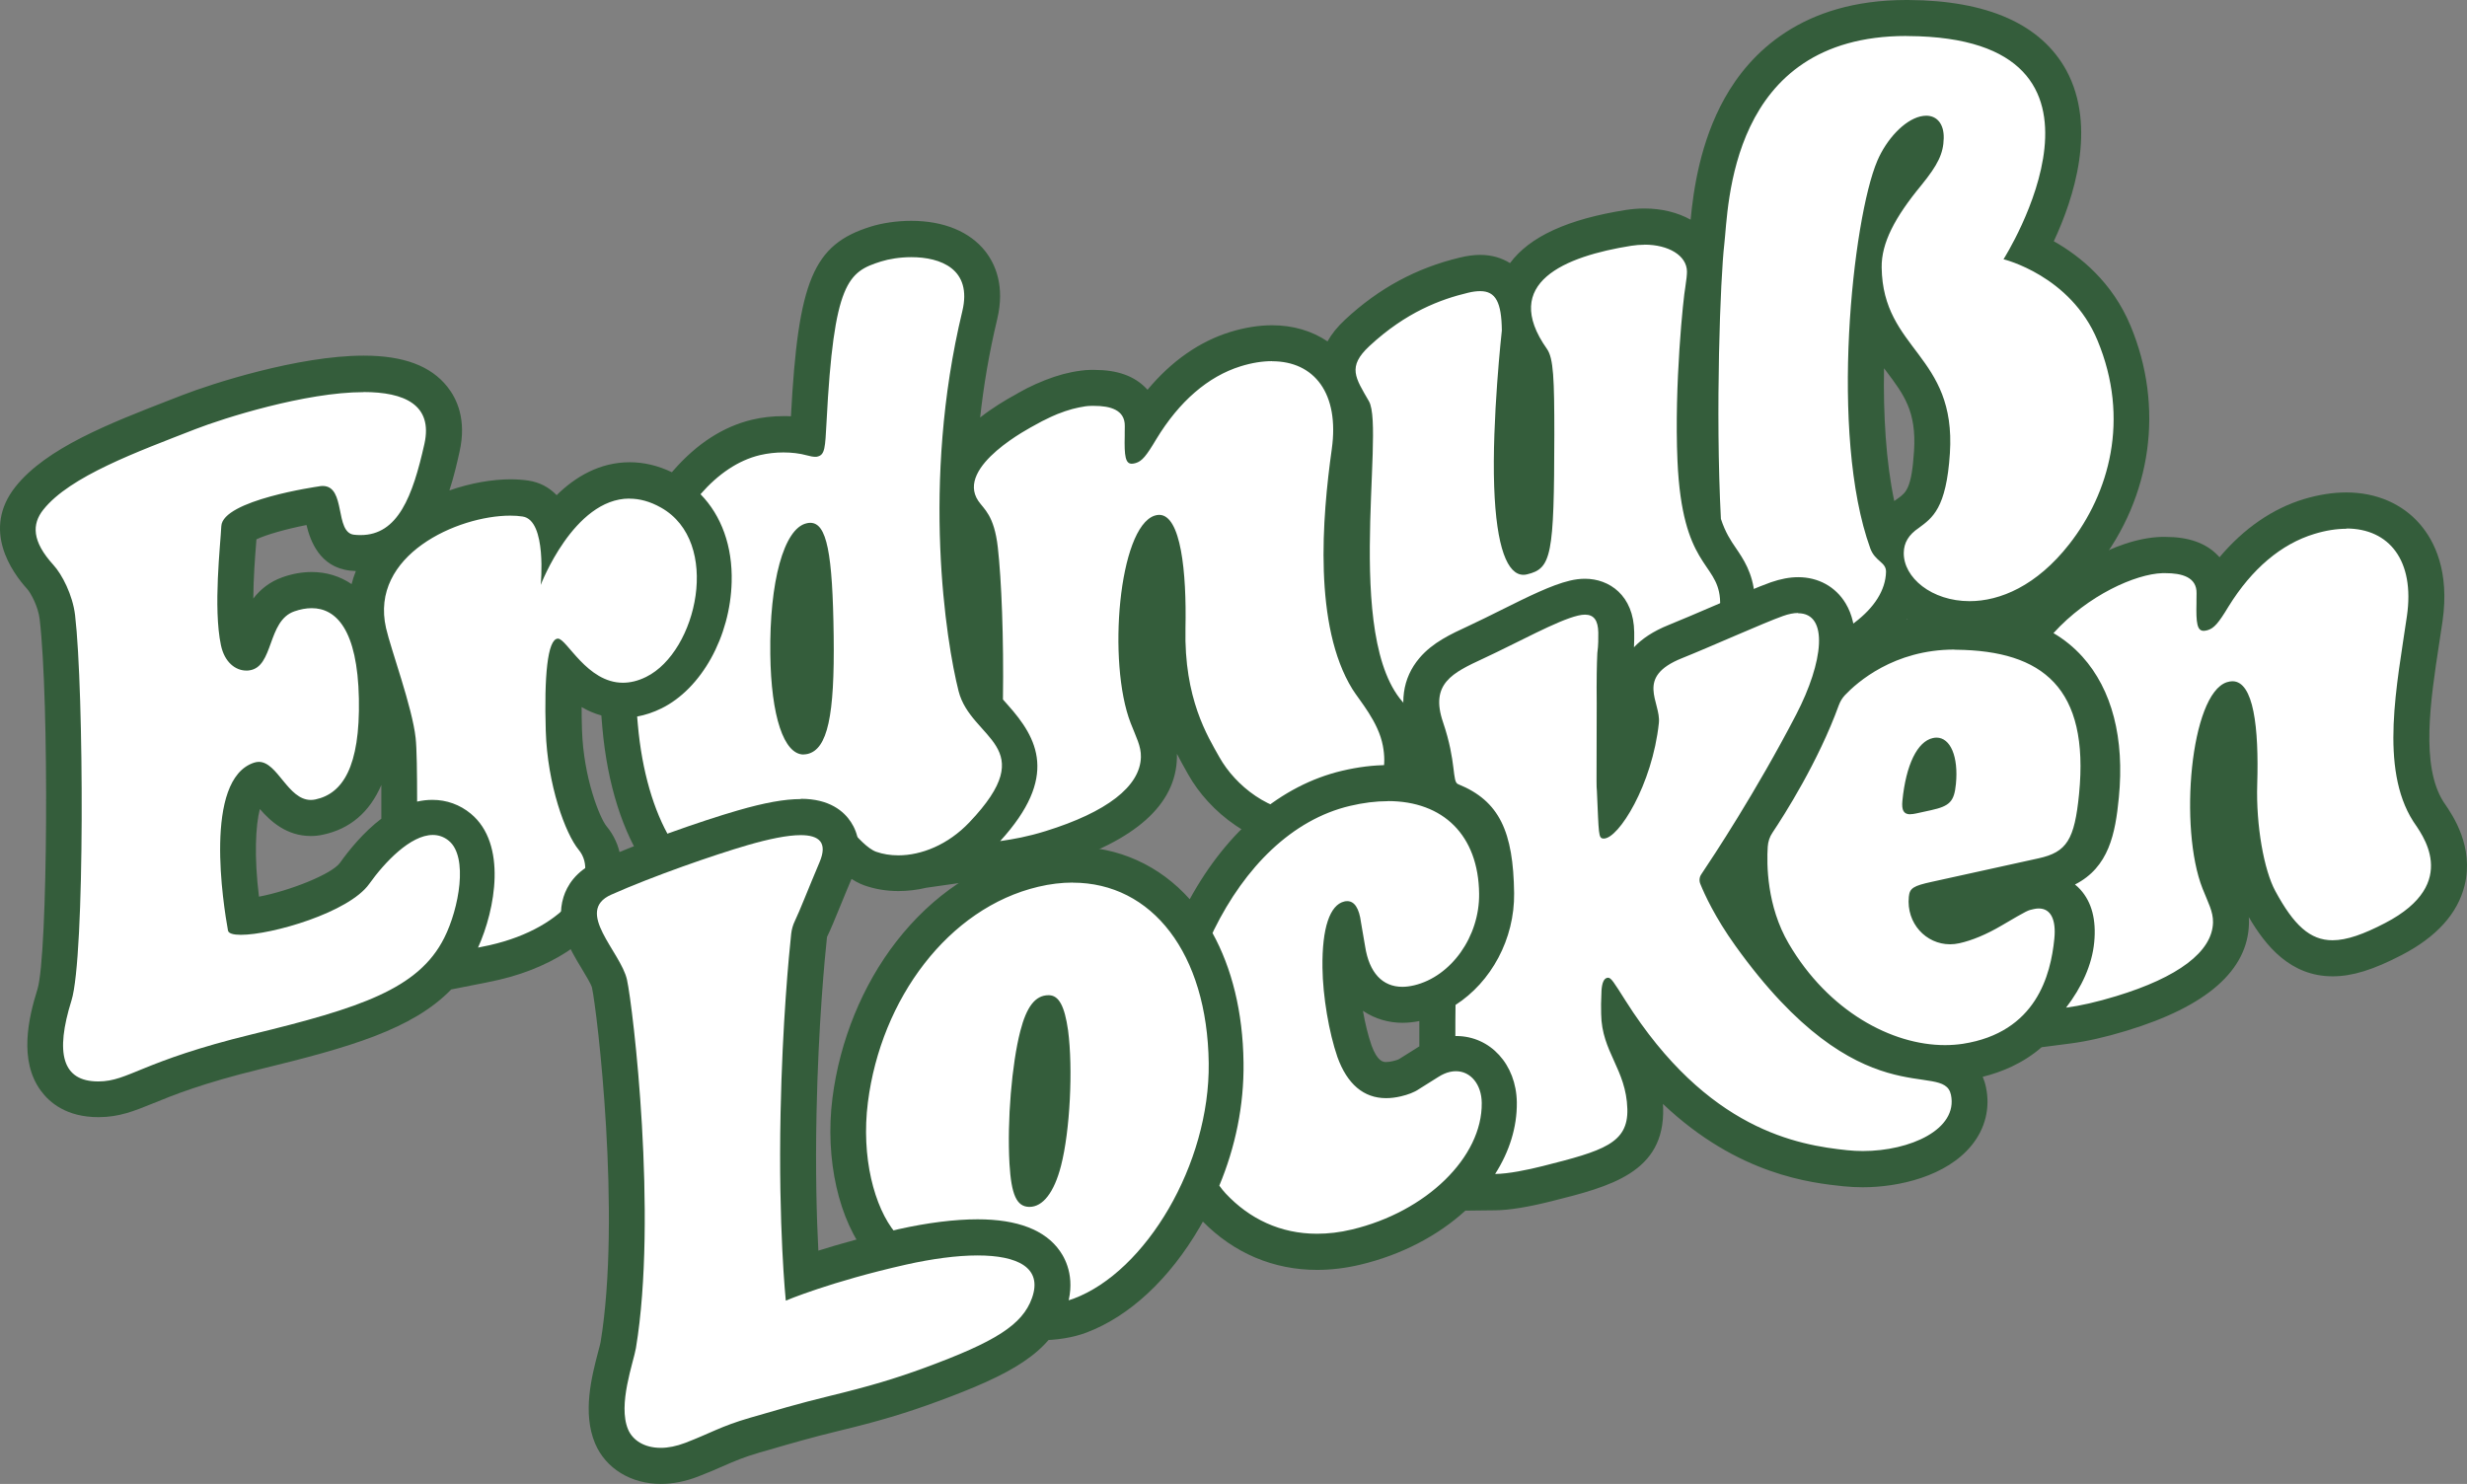
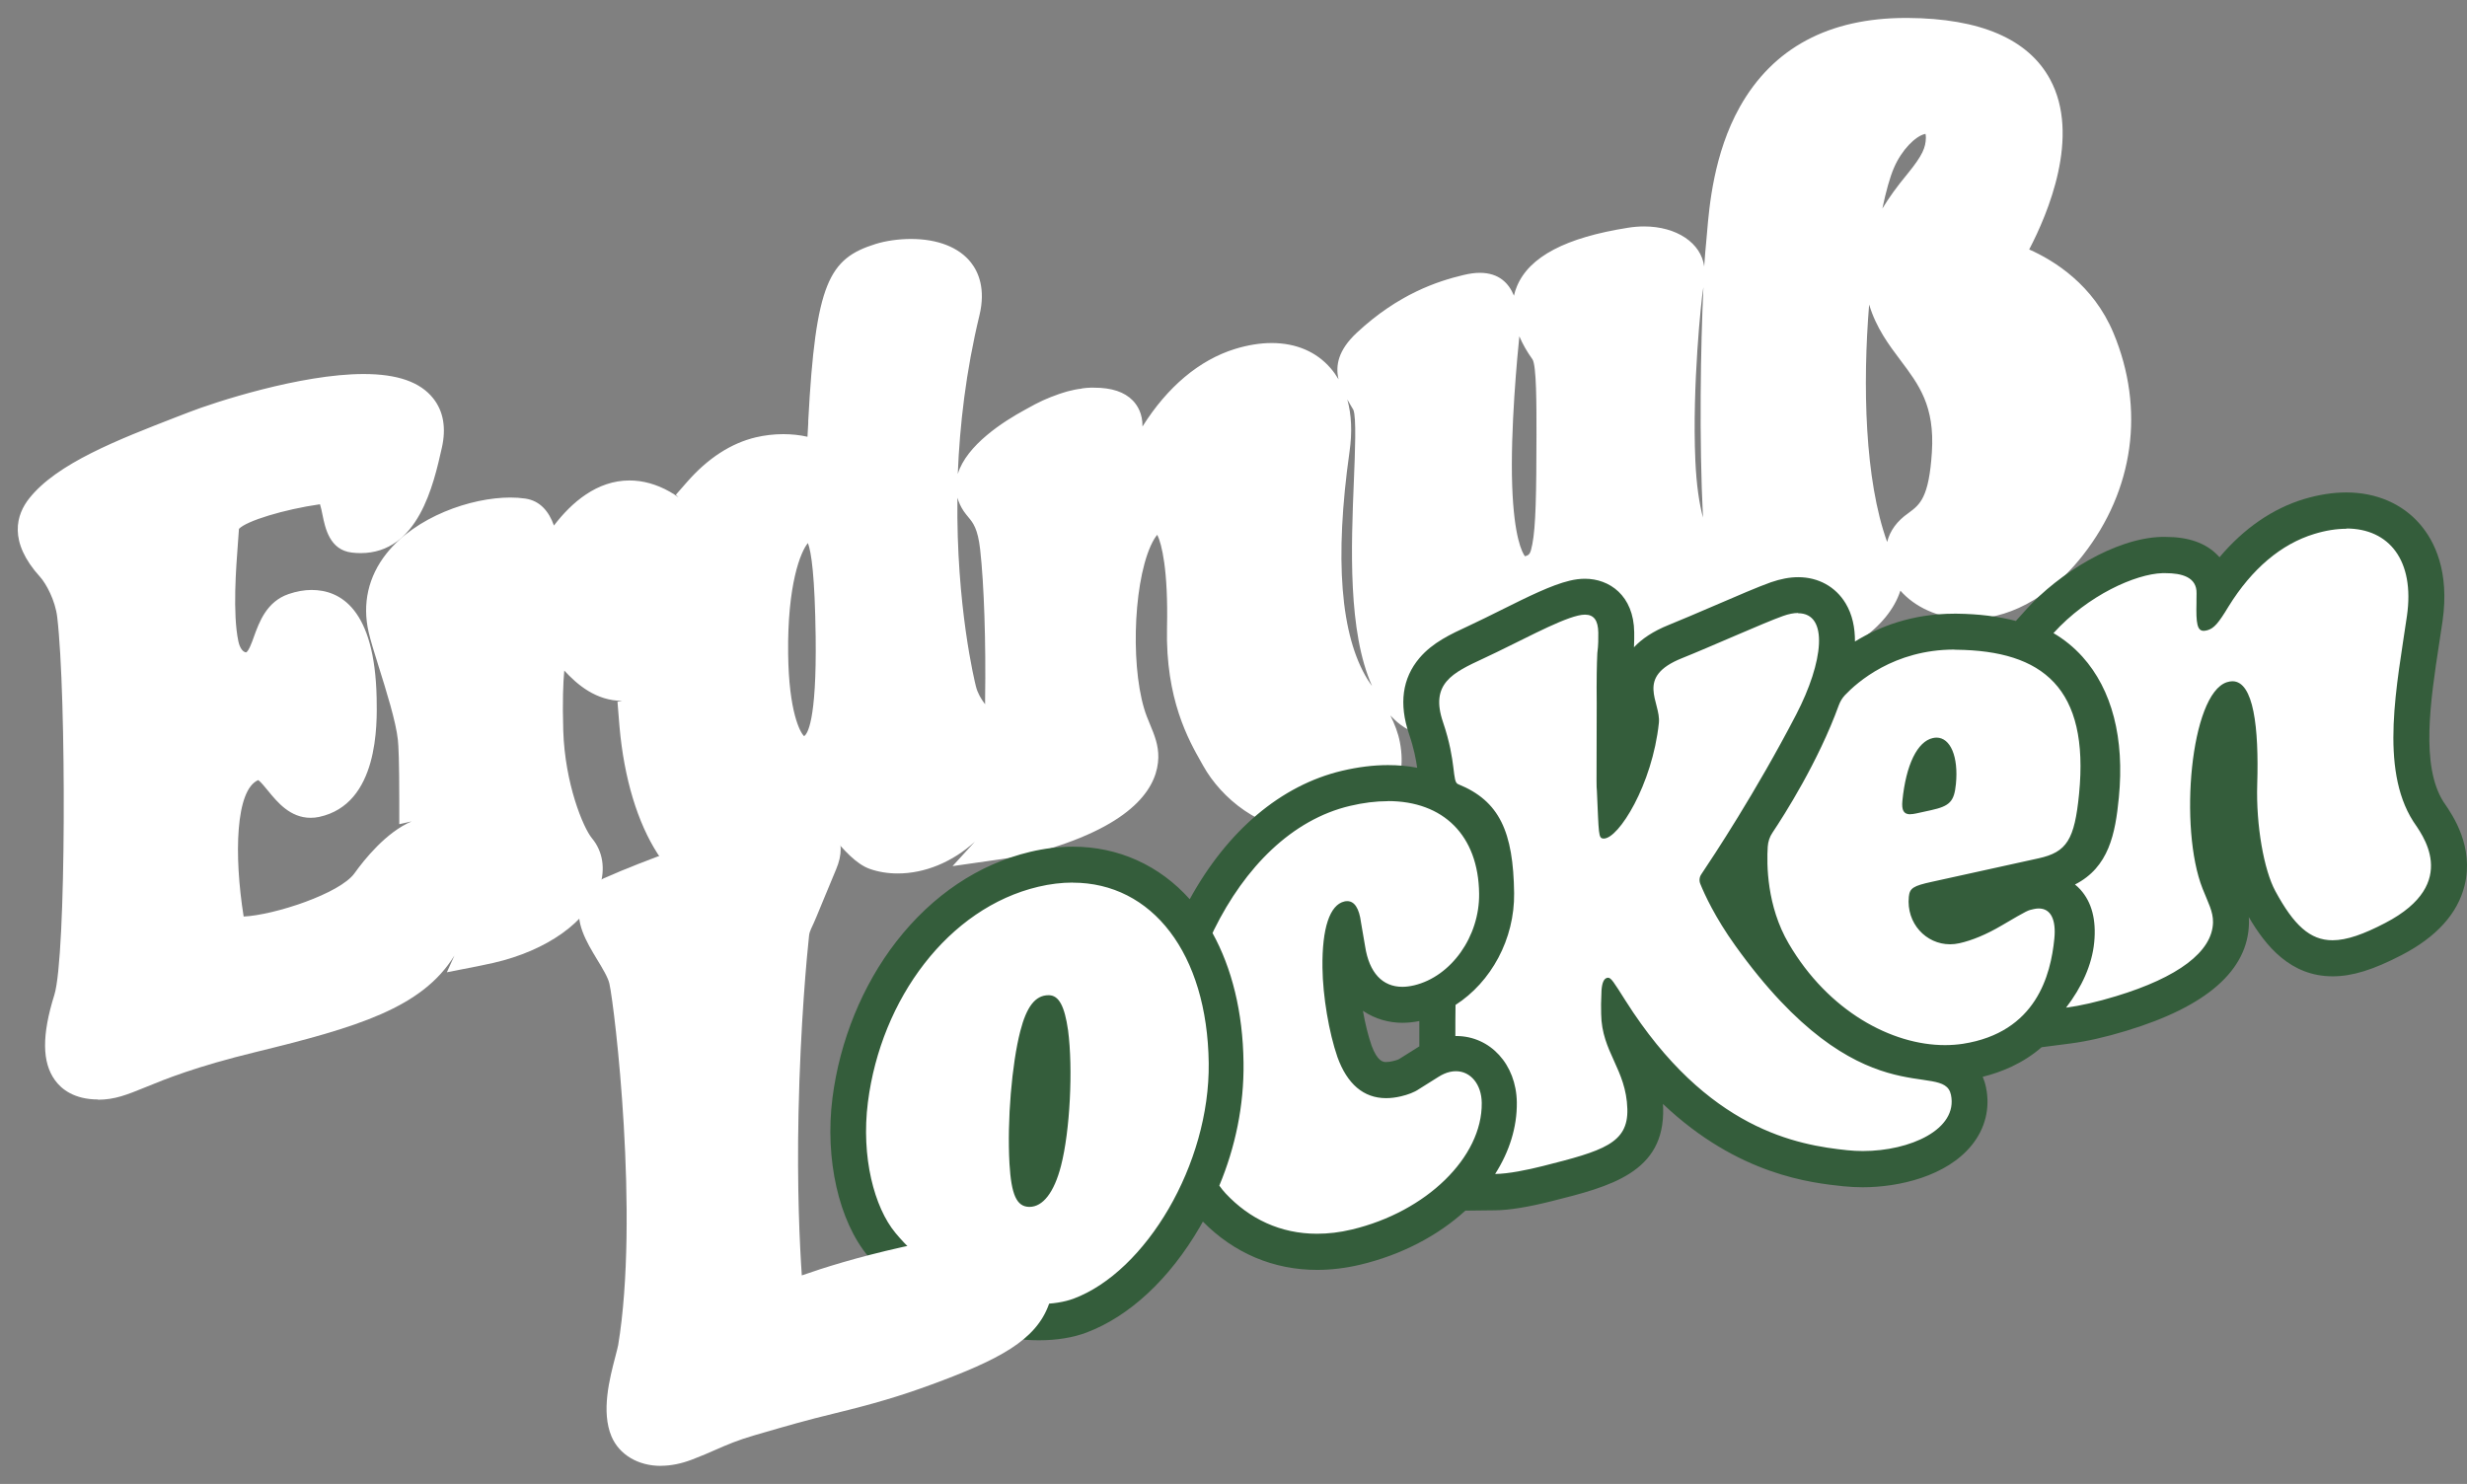
<svg xmlns="http://www.w3.org/2000/svg" width="128" height="77" viewBox="0 0 128 77" fill="none">
  <rect x="0" y="0" width="128" height="77" fill="#808080" stroke="none" />
  <path d="M5.096 57.052C3.845 57.052 3.186 56.511 2.856 56.057C2.179 55.126 2.165 53.718 2.82 51.624C3.439 49.653 3.448 36.054 2.969 32.021C2.865 31.144 2.387 30.277 2.084 29.941C0.404 28.092 0.851 26.698 1.52 25.857C2.96 24.041 6.117 22.819 9.169 21.633L9.806 21.388C11.12 20.875 15.614 19.408 18.865 19.408C20.622 19.408 21.8 19.821 22.473 20.666C23.006 21.334 23.159 22.201 22.925 23.237C22.496 25.144 21.705 28.701 18.707 28.701C18.562 28.701 18.413 28.692 18.26 28.674C17.104 28.542 16.873 27.402 16.733 26.716C16.702 26.557 16.652 26.321 16.602 26.166C14.733 26.434 12.787 27.029 12.398 27.443C12.389 27.62 12.371 27.856 12.348 28.137C12.249 29.432 12.064 31.839 12.367 33.275C12.452 33.674 12.633 33.851 12.777 33.851C12.909 33.774 13.076 33.324 13.17 33.052C13.45 32.275 13.834 31.217 14.972 30.826C15.383 30.686 15.785 30.613 16.164 30.613C17.655 30.613 19.447 31.585 19.542 36.227C19.569 37.585 19.651 41.727 16.557 42.39C16.413 42.422 16.264 42.436 16.119 42.436C15.053 42.436 14.39 41.623 13.906 41.032C13.762 40.855 13.536 40.578 13.401 40.478C12.222 40.973 12.132 44.366 12.642 47.559C14.223 47.486 17.641 46.369 18.395 45.311C18.892 44.616 20.03 43.185 21.358 42.622L20.716 42.767V41.595C20.716 39.474 20.676 38.684 20.644 38.393C20.545 37.449 20.044 35.85 19.642 34.569C19.416 33.847 19.222 33.22 19.127 32.802C18.788 31.326 19.109 29.913 20.052 28.723C21.561 26.816 24.428 25.817 26.479 25.817C26.754 25.817 27.016 25.835 27.255 25.871C28.037 25.985 28.488 26.557 28.741 27.27C29.658 26.071 30.972 24.931 32.661 24.931C33.356 24.931 34.061 25.126 34.747 25.512C34.91 25.603 35.059 25.703 35.203 25.808L35.068 25.671L35.641 25.017C36.721 23.782 37.922 23 39.218 22.692C39.665 22.587 40.153 22.528 40.636 22.528C41.078 22.528 41.507 22.574 41.896 22.664C41.909 22.46 41.923 22.201 41.936 21.951V21.838C42.316 14.648 43.02 13.417 45.422 12.663C45.955 12.495 46.628 12.4 47.269 12.4C48.656 12.4 49.762 12.836 50.381 13.626C50.765 14.116 51.149 14.989 50.819 16.36C50.114 19.276 49.794 22.074 49.694 24.595C50.151 23.091 52.07 21.865 53.194 21.256L53.244 21.229C53.397 21.143 53.524 21.075 53.65 21.007L53.709 20.975C53.853 20.902 53.971 20.843 54.088 20.789L54.201 20.739C54.31 20.689 54.418 20.643 54.526 20.602L54.662 20.552C54.784 20.507 54.87 20.475 54.955 20.443C55.001 20.43 55.168 20.375 55.168 20.375C55.24 20.353 55.308 20.33 55.375 20.312C55.425 20.298 55.479 20.284 55.529 20.275L55.624 20.253C55.678 20.239 55.732 20.225 55.786 20.216C55.859 20.203 55.926 20.189 55.994 20.18H56.03C56.102 20.162 56.148 20.153 56.188 20.148C56.324 20.13 56.455 20.121 56.577 20.116C56.635 20.116 56.699 20.116 56.757 20.116C57.678 20.116 58.338 20.334 58.776 20.784C59.011 21.029 59.291 21.461 59.277 22.133C60.573 20.071 62.226 18.681 64.073 18.109C64.737 17.904 65.378 17.8 65.979 17.8C67.243 17.8 68.3 18.25 69.04 19.108C69.194 19.285 69.329 19.48 69.451 19.685C69.28 18.963 69.433 18.163 70.404 17.259C72.567 15.247 74.595 14.589 75.931 14.271C76.252 14.194 76.528 14.157 76.78 14.157C77.778 14.157 78.289 14.702 78.551 15.343C78.587 15.175 78.641 15.011 78.709 14.848C79.35 13.322 81.233 12.327 84.471 11.818C84.751 11.773 85.031 11.75 85.302 11.75C86.991 11.75 88.26 12.608 88.422 13.826C88.458 13.29 88.495 12.858 88.526 12.559C88.54 12.427 88.558 12.254 88.571 12.05C88.684 10.724 88.915 7.967 90.269 5.55C91.99 2.484 94.889 0.931 98.89 0.931H98.98C102.751 0.954 105.235 2.026 106.368 4.115C107.962 7.058 106.255 11.087 105.284 12.945C106.567 13.512 108.613 14.771 109.66 17.287C111.299 21.225 110.721 25.421 108.075 28.805C105.817 31.694 103.406 32.125 102.168 32.125C100.814 32.125 99.563 31.639 98.732 30.79C98.687 30.745 98.646 30.699 98.601 30.649C97.978 32.589 95.629 34.224 92.179 35.046C92.17 35.046 91.321 35.246 91.114 35.246H90.278L90.251 35.005C90.039 34.864 89.822 34.651 89.628 34.333L89.366 33.906C89.231 34.106 89.077 34.301 88.905 34.487C87.501 36.027 85.239 36.726 83.735 36.726C83.071 36.726 82.516 36.604 82.087 36.363C81.305 35.922 80.759 35.255 80.375 34.737C79.174 36.431 77.503 37.717 76.008 38.075C75.552 38.184 75.114 38.239 74.712 38.239C73.904 38.239 73.213 38.025 72.657 37.598C72.472 37.458 72.301 37.299 72.138 37.126C72.355 37.553 72.54 38.021 72.635 38.52C72.852 39.683 72.671 40.664 72.097 41.432C71.393 42.377 70.16 42.922 68.336 43.099C68.173 43.112 68.011 43.121 67.848 43.121C65.41 43.121 63.368 41.423 62.429 39.738L62.321 39.547C61.675 38.407 60.469 36.281 60.55 32.58C60.618 29.559 60.27 28.201 60.045 27.751C59.959 27.847 59.837 28.024 59.693 28.346C58.758 30.468 58.663 35.005 59.503 37.181C59.562 37.33 59.62 37.471 59.674 37.603C59.9 38.148 60.112 38.666 60.099 39.311C60.067 40.682 59.074 42.608 54.495 44.025C53.483 44.339 52.697 44.475 51.998 44.575L49.423 44.943L50.58 43.676C49.423 44.729 47.992 45.324 46.578 45.324C46.059 45.324 45.567 45.243 45.12 45.084C44.434 44.838 43.792 44.134 43.092 43.289C43.07 43.326 43.047 43.362 43.02 43.398C41.765 45.274 40.419 46.355 38.897 46.714C38.608 46.782 38.315 46.819 38.026 46.819C34.982 46.819 32.62 43.149 32.141 37.689L32.038 36.413L32.281 36.367C30.918 36.363 29.942 35.518 29.278 34.796C29.22 35.409 29.179 36.381 29.224 37.903C29.31 40.66 30.254 42.94 30.714 43.498C31.279 44.175 31.423 45.093 31.112 46.015C30.507 47.813 28.393 49.326 25.593 49.966C25.368 50.016 25.16 50.062 24.957 50.102L23.186 50.452L23.579 49.58C21.909 52.305 18.513 53.309 13.27 54.59C10.158 55.348 8.573 55.993 7.526 56.425C6.586 56.806 5.968 57.061 5.083 57.065H5.064L5.096 57.052ZM41.923 28.174C41.539 28.614 40.848 30.345 40.893 33.928C40.929 36.931 41.512 38.007 41.719 38.198C41.873 38.112 42.379 37.476 42.32 33.016C42.279 29.913 42.099 28.651 41.918 28.174H41.923ZM49.676 25.826C49.604 31.43 50.575 35.382 50.638 35.627C50.724 35.963 50.896 36.263 51.112 36.545V36.281C51.158 33.352 51.058 30.299 50.855 28.51C50.733 27.429 50.485 27.125 50.241 26.834C50.155 26.73 50.074 26.63 50.002 26.525C49.852 26.302 49.744 26.066 49.676 25.826ZM69.903 20.721C70.124 21.511 70.165 22.424 70.02 23.437C69.234 29.005 69.551 32.984 70.96 35.264C71.018 35.359 71.1 35.473 71.19 35.6C69.925 32.766 70.106 28.36 70.246 24.935C70.305 23.477 70.382 21.661 70.219 21.265L70.124 21.107C70.052 20.979 69.975 20.852 69.903 20.725V20.721ZM78.831 17.45C78.736 18.386 78.356 22.287 78.46 25.212C78.555 27.892 78.98 28.674 79.12 28.864C79.359 28.801 79.404 28.746 79.504 28.242C79.684 27.338 79.716 25.617 79.72 22.551C79.72 21.029 79.725 18.949 79.508 18.64C79.219 18.236 78.993 17.836 78.831 17.45ZM96.98 15.802C96.641 19.957 96.745 24.89 97.915 28.124C98.059 27.538 98.429 27.034 99.016 26.625L99.052 26.598C99.608 26.184 100.087 25.83 100.236 23.455C100.389 21.061 99.563 19.966 98.61 18.699C98.005 17.895 97.346 17.019 96.98 15.802ZM88.359 15.052C88.278 15.475 87.794 20.026 87.962 23.877C88.02 25.194 88.169 26.144 88.359 26.857C88.156 22.828 88.237 17.927 88.382 14.902C88.373 14.952 88.368 15.002 88.359 15.047V15.052ZM99.856 6.958C99.396 7.067 98.673 7.758 98.262 8.721C98.059 9.193 97.856 9.92 97.666 10.823C98.005 10.26 98.438 9.661 98.971 9.02C99.77 8.039 99.91 7.649 99.924 7.154C99.924 7.058 99.915 6.995 99.906 6.949C99.892 6.949 99.879 6.954 99.861 6.958H99.856Z" fill="white" />
-   <path d="M98.912 1.871C98.94 1.871 98.967 1.871 98.998 1.871C111.268 1.944 103.952 13.453 103.952 13.453C103.952 13.453 107.425 14.289 108.825 17.655C110.536 21.761 109.425 25.603 107.366 28.233C105.668 30.404 103.767 31.194 102.191 31.194C100.227 31.194 98.754 29.973 98.777 28.678C98.786 28.165 99.025 27.751 99.558 27.393C100.254 26.875 100.985 26.398 101.17 23.518C101.5 18.39 97.689 18.181 97.63 13.88C97.612 12.613 98.312 11.278 99.685 9.615C100.556 8.543 100.832 7.967 100.85 7.172C100.868 6.459 100.52 6.004 99.942 6.004C99.847 6.004 99.748 6.018 99.64 6.041C98.791 6.245 97.883 7.226 97.404 8.344C96.122 11.35 94.903 22.551 97.038 28.451C97.287 29.141 97.865 29.159 97.856 29.673C97.811 31.571 95.521 33.297 91.99 34.137C91.755 34.192 91.159 34.315 91.141 34.315C91.141 34.315 91.154 34.315 91.191 34.301C91.15 34.31 91.114 34.315 91.073 34.315C90.838 34.315 90.63 34.151 90.445 33.847C90.919 32.938 91.127 31.939 91.037 30.885C90.938 29.718 90.45 29 90.057 28.424C89.795 28.042 89.52 27.629 89.289 26.925C88.996 21.352 89.262 14.38 89.465 12.668C89.687 10.801 89.678 1.867 98.908 1.867M85.324 12.695C86.562 12.695 87.519 13.254 87.528 14.089C87.528 14.248 87.501 14.53 87.442 14.902C87.347 15.379 86.86 19.985 87.036 23.923C87.28 29.432 89.077 29.141 89.24 31.049C89.506 34.169 85.943 35.804 83.762 35.804C83.279 35.804 82.863 35.723 82.57 35.559C81.31 34.846 80.759 33.329 80.343 33.329C80.334 33.329 80.325 33.329 80.316 33.329C80.217 33.343 80.091 33.502 79.928 33.779C78.84 35.505 77.187 36.849 75.819 37.176C75.448 37.267 75.082 37.317 74.739 37.317C74.175 37.317 73.665 37.185 73.249 36.867C69.532 34.019 71.903 22.337 71.027 20.82C70.323 19.599 69.894 19.035 71.05 17.959C72.951 16.192 74.757 15.529 76.162 15.193C76.401 15.134 76.613 15.107 76.799 15.107C77.611 15.107 77.905 15.697 77.923 17.146C77.923 17.146 77.404 21.811 77.525 25.253C77.638 28.451 78.225 29.827 79.043 29.827C79.106 29.827 79.165 29.818 79.228 29.804C80.497 29.5 80.637 28.869 80.646 22.56C80.646 19.653 80.605 18.59 80.262 18.104C77.833 14.666 81.206 13.299 84.633 12.754C84.868 12.717 85.099 12.699 85.32 12.699M47.283 13.344C48.796 13.344 50.458 13.953 49.929 16.151C47.78 25.076 49.089 33.311 49.735 35.859C50.381 38.407 54.106 38.67 50.291 42.676C49.184 43.839 47.802 44.384 46.61 44.384C46.199 44.384 45.811 44.321 45.459 44.198C44.587 43.885 43.3 41.863 43.083 41.863C43.083 41.863 43.079 41.863 43.074 41.863C42.912 41.904 42.817 42.041 42.27 42.876C41.178 44.507 40.017 45.488 38.712 45.797C38.491 45.851 38.269 45.874 38.053 45.874C35.551 45.874 33.519 42.436 33.094 37.598C33.081 37.453 33.072 37.312 33.058 37.181C33.483 37.103 33.907 36.962 34.327 36.754C36.395 35.732 37.89 33.038 37.962 30.2C38.012 28.346 37.434 26.757 36.346 25.644C37.253 24.604 38.301 23.882 39.439 23.614C39.827 23.523 40.243 23.477 40.645 23.477C41.078 23.477 41.498 23.527 41.859 23.627C42.027 23.673 42.18 23.704 42.297 23.704C42.343 23.704 42.379 23.704 42.415 23.691C42.808 23.6 42.812 23.223 42.885 21.897C43.259 14.611 44.009 14.103 45.716 13.567C46.122 13.44 46.691 13.344 47.283 13.344ZM41.697 39.147C41.76 39.147 41.828 39.138 41.896 39.124C42.939 38.879 43.309 37.144 43.255 33.007C43.201 28.683 42.898 27.129 42.04 27.129C41.977 27.129 41.909 27.138 41.841 27.156C40.667 27.433 39.918 30.195 39.967 33.947C40.008 37.176 40.672 39.152 41.697 39.152M66.001 18.745C68.191 18.745 69.505 20.412 69.099 23.305C68.598 26.861 68.142 32.475 70.169 35.759C70.535 36.349 71.519 37.449 71.75 38.698C72.134 40.751 71.018 41.904 68.277 42.172C68.142 42.186 68.011 42.19 67.875 42.19C65.888 42.19 64.105 40.782 63.264 39.283C62.664 38.212 61.427 36.258 61.508 32.602C61.571 29.677 61.269 26.716 60.144 26.716C60.067 26.716 59.991 26.73 59.905 26.757C58.04 27.379 57.448 34.378 58.663 37.517C58.943 38.243 59.209 38.711 59.196 39.283C59.16 40.81 57.416 42.145 54.251 43.126C53.316 43.417 52.589 43.544 51.894 43.644C54.937 40.31 53.84 38.312 52.291 36.581C52.205 36.481 52.12 36.39 52.038 36.295C52.083 33.097 51.961 30.086 51.772 28.405C51.582 26.73 51.049 26.421 50.76 25.994C49.541 24.195 53.551 22.142 53.677 22.069C53.696 22.06 53.714 22.051 53.732 22.038C53.849 21.97 53.966 21.906 54.084 21.847C54.111 21.833 54.133 21.82 54.161 21.811C54.269 21.756 54.377 21.701 54.486 21.652C54.522 21.638 54.553 21.624 54.585 21.606C54.684 21.561 54.784 21.52 54.879 21.479C54.919 21.461 54.964 21.447 55.005 21.434C55.091 21.402 55.177 21.365 55.263 21.338C55.312 21.32 55.362 21.306 55.411 21.293C55.484 21.27 55.56 21.247 55.633 21.225C55.691 21.206 55.75 21.197 55.804 21.184C55.863 21.17 55.926 21.152 55.98 21.143C56.048 21.129 56.116 21.12 56.184 21.107C56.224 21.102 56.27 21.093 56.31 21.084C56.414 21.07 56.518 21.061 56.613 21.061C56.667 21.061 56.717 21.061 56.771 21.061C57.584 21.061 58.378 21.256 58.36 22.119C58.36 22.233 58.36 22.31 58.356 22.424C58.356 22.424 58.356 22.46 58.356 22.501V22.614C58.329 23.677 58.397 24.063 58.722 24.063C58.78 24.063 58.848 24.05 58.929 24.027C59.255 23.927 59.471 23.668 59.995 22.787C61.183 20.829 62.678 19.535 64.366 19.008C64.949 18.826 65.5 18.74 66.001 18.74M18.865 20.343C20.969 20.343 22.473 20.997 22.021 23.032C21.412 25.758 20.649 27.765 18.711 27.765C18.603 27.765 18.485 27.761 18.368 27.747C17.348 27.633 17.966 25.217 16.742 25.217C16.67 25.217 16.593 25.226 16.512 25.244C16.512 25.244 11.54 25.948 11.482 27.306C11.441 28.237 11.053 31.539 11.463 33.479C11.649 34.36 12.213 34.796 12.782 34.796C12.832 34.796 12.877 34.796 12.927 34.787C14.223 34.619 13.848 32.212 15.279 31.721C15.577 31.617 15.88 31.558 16.173 31.558C17.433 31.558 18.549 32.661 18.621 36.254C18.689 39.81 17.767 41.182 16.372 41.482C16.286 41.5 16.205 41.509 16.128 41.509C14.936 41.509 14.403 39.533 13.428 39.533C13.351 39.533 13.27 39.547 13.184 39.574C10.538 40.437 11.59 46.964 11.829 48.286C11.856 48.436 12.105 48.508 12.498 48.508C14.101 48.508 18.102 47.35 19.158 45.865C19.958 44.743 21.299 43.326 22.455 43.326C22.748 43.326 23.033 43.417 23.29 43.63C24.302 44.466 23.819 47.137 23.051 48.663C21.719 51.32 18.68 52.305 13.085 53.668C7.309 55.076 6.686 56.107 5.114 56.116C5.11 56.116 5.105 56.116 5.096 56.116C3.227 56.116 2.852 54.654 3.71 51.91C4.41 49.675 4.355 35.809 3.895 31.916C3.768 30.867 3.222 29.809 2.77 29.314C1.651 28.083 1.651 27.197 2.247 26.448C3.628 24.708 7.133 23.441 10.145 22.265C11.581 21.706 15.844 20.348 18.869 20.348M32.665 25.876C33.175 25.876 33.717 26.012 34.295 26.339C37.457 28.115 36.174 33.815 33.528 35.123C33.09 35.341 32.688 35.427 32.318 35.427C30.453 35.427 29.405 33.138 28.949 33.138C28.949 33.138 28.949 33.138 28.944 33.138C28.402 33.161 28.231 35.123 28.317 37.925C28.402 40.728 29.337 43.262 30.023 44.093C31.139 45.433 29.513 48.113 25.413 49.044C25.196 49.094 24.997 49.135 24.803 49.171C25.702 47.182 26.32 43.789 24.428 42.222C23.864 41.754 23.173 41.505 22.437 41.505C22.166 41.505 21.904 41.536 21.642 41.595C21.642 40.096 21.624 38.807 21.565 38.293C21.394 36.704 20.278 33.688 20.03 32.593C19.163 28.801 23.747 26.757 26.474 26.757C26.704 26.757 26.917 26.77 27.115 26.802C28.389 26.988 28.055 30.354 28.055 30.354C28.055 30.354 29.762 25.871 32.656 25.871M98.912 0C93.48 0 90.784 2.771 89.484 5.096C88.21 7.372 87.862 9.879 87.718 11.4C87.058 11.032 86.237 10.819 85.324 10.819C85.004 10.819 84.674 10.846 84.349 10.896C81.341 11.373 79.364 12.277 78.347 13.653C77.905 13.376 77.381 13.226 76.803 13.226C76.473 13.226 76.126 13.272 75.737 13.367C73.484 13.908 71.542 14.957 69.794 16.583C69.379 16.969 69.081 17.346 68.878 17.714C68.069 17.169 67.085 16.878 66.006 16.878C65.31 16.878 64.579 16.996 63.825 17.228C62.226 17.723 60.772 18.745 59.539 20.225C59.516 20.198 59.489 20.171 59.462 20.144C58.843 19.503 57.963 19.194 56.78 19.194C56.712 19.194 56.64 19.194 56.572 19.194C56.419 19.194 56.261 19.212 56.093 19.231C56.039 19.235 55.98 19.249 55.917 19.258H55.899L55.877 19.262C55.791 19.276 55.71 19.29 55.619 19.308C55.56 19.322 55.493 19.335 55.425 19.353L55.384 19.362L55.339 19.372C55.276 19.385 55.217 19.399 55.15 19.417C55.073 19.44 54.992 19.462 54.91 19.49L54.87 19.503L54.834 19.512C54.779 19.526 54.73 19.544 54.675 19.562C54.576 19.594 54.477 19.635 54.373 19.671L54.355 19.68L54.323 19.689C54.282 19.703 54.242 19.721 54.201 19.735C54.088 19.78 53.966 19.83 53.849 19.885L53.822 19.894C53.79 19.907 53.759 19.921 53.727 19.935C53.601 19.994 53.47 20.057 53.339 20.121L53.316 20.13L53.248 20.166C53.108 20.239 52.968 20.316 52.828 20.393L52.783 20.421L52.77 20.43C52.156 20.761 51.478 21.175 50.855 21.665C51.031 20.039 51.316 18.331 51.736 16.578C52.156 14.839 51.636 13.699 51.126 13.044C50.327 12.023 48.963 11.459 47.283 11.459C46.542 11.459 45.788 11.568 45.161 11.764C42.198 12.695 41.412 14.543 41.038 21.602C40.907 21.593 40.78 21.593 40.649 21.593C40.089 21.593 39.538 21.656 39.019 21.779C37.533 22.133 36.165 23.014 34.955 24.395L34.86 24.504C34.142 24.159 33.41 23.986 32.674 23.986C31.121 23.986 29.856 24.736 28.881 25.694C28.484 25.281 27.991 25.022 27.404 24.935C27.12 24.895 26.813 24.872 26.497 24.872C25.553 24.872 24.433 25.058 23.317 25.449C23.561 24.699 23.724 23.982 23.846 23.427C24.216 21.774 23.706 20.689 23.209 20.066C22.347 18.981 20.929 18.454 18.874 18.454C15.46 18.454 10.935 19.93 9.476 20.498L8.844 20.743C5.674 21.974 2.4 23.246 0.802 25.258C-0.969 27.488 0.634 29.709 1.407 30.558C1.596 30.767 1.98 31.471 2.057 32.121C2.558 36.336 2.481 49.621 1.944 51.329C1.47 52.841 0.973 55.031 2.116 56.593C2.572 57.22 3.461 57.969 5.105 57.969H5.128C6.198 57.965 6.957 57.651 7.923 57.261C8.944 56.843 10.488 56.211 13.532 55.471C18.147 54.345 21.398 53.414 23.412 51.342L25.183 50.993C25.39 50.952 25.611 50.906 25.842 50.852C28.953 50.143 31.329 48.395 32.033 46.287C32.449 45.047 32.241 43.803 31.469 42.872C31.139 42.472 30.272 40.396 30.195 37.848C30.181 37.417 30.177 37.031 30.177 36.69C30.489 36.872 30.827 37.022 31.202 37.126L31.216 37.312C31.225 37.453 31.238 37.594 31.252 37.744C31.776 43.717 34.512 47.727 38.062 47.727C38.423 47.727 38.789 47.682 39.15 47.6C40.649 47.246 41.986 46.315 43.201 44.761C43.72 45.302 44.248 45.728 44.844 45.942C45.395 46.137 45.992 46.237 46.615 46.237C47.098 46.237 47.586 46.178 48.064 46.065L52.165 45.479C52.905 45.374 53.736 45.229 54.806 44.897C58.907 43.63 61.011 41.75 61.065 39.311C61.065 39.243 61.065 39.179 61.065 39.115C61.241 39.456 61.404 39.751 61.544 39.997L61.648 40.183C62.723 42.104 65.066 44.044 67.88 44.044C68.074 44.044 68.268 44.034 68.458 44.016C70.558 43.812 72.003 43.149 72.874 41.981C73.312 41.4 73.768 40.442 73.674 39.052C74.012 39.129 74.369 39.165 74.744 39.165C75.222 39.165 75.728 39.102 76.257 38.975C77.661 38.639 79.187 37.608 80.425 36.204C80.759 36.549 81.165 36.89 81.662 37.172C82.231 37.494 82.94 37.657 83.766 37.657C85.424 37.657 87.727 36.962 89.33 35.418C89.353 35.441 89.375 35.464 89.402 35.486L89.479 36.172H91.028C91.028 36.172 91.064 36.172 91.082 36.172C91.1 36.172 91.118 36.172 91.136 36.172H91.145C91.421 36.172 91.994 36.05 92.428 35.945C95.562 35.2 97.833 33.842 98.949 32.125C99.865 32.716 100.999 33.043 102.196 33.043C103.6 33.043 106.332 32.566 108.834 29.368C111.652 25.762 112.293 21.107 110.545 16.91C109.602 14.639 107.926 13.29 106.562 12.518C107.601 10.288 108.802 6.59 107.213 3.652C105.899 1.263 103.144 0.023 99.007 0H98.912ZM98.285 26.003C97.851 23.963 97.711 21.515 97.752 19.108C97.793 19.158 97.829 19.212 97.869 19.262C98.782 20.475 99.441 21.347 99.31 23.396C99.188 25.335 98.899 25.549 98.502 25.844L98.475 25.862C98.411 25.907 98.348 25.953 98.285 25.998V26.003ZM13.301 27.988C13.816 27.742 14.841 27.452 15.902 27.243C16.097 28.056 16.584 29.432 18.165 29.609C18.264 29.618 18.364 29.627 18.463 29.632C18.373 29.854 18.3 30.081 18.242 30.309C17.641 29.9 16.937 29.682 16.173 29.682C15.69 29.682 15.184 29.768 14.679 29.945C13.983 30.186 13.495 30.599 13.143 31.058C13.148 29.995 13.234 28.887 13.288 28.21C13.292 28.128 13.301 28.056 13.306 27.983L13.301 27.988ZM16.124 43.38C16.336 43.38 16.548 43.358 16.756 43.312C18.165 43.012 19.177 42.145 19.786 40.732C19.786 40.991 19.786 41.282 19.786 41.6V42.481C18.865 43.181 18.12 44.098 17.641 44.77C17.226 45.356 15.022 46.228 13.437 46.528C13.179 44.448 13.261 42.84 13.482 41.981C14.033 42.613 14.864 43.38 16.124 43.38Z" fill="#345D3B" />
  <path d="M53.908 68.602C52.779 68.602 48.864 68.311 45.757 64.587C44.388 62.947 43.743 60.004 44.113 57.088C44.858 51.193 48.787 46.264 53.659 45.106C54.337 44.947 55.01 44.866 55.66 44.866C58.306 44.866 60.483 46.178 61.892 48.422L62.099 47.972C62.122 47.927 62.145 47.877 62.167 47.831C64.01 44.102 66.733 41.641 69.84 40.905C70.594 40.728 71.325 40.637 72.016 40.637C73.109 40.637 74.085 40.869 74.902 41.305C74.613 40.987 74.554 40.519 74.504 40.092C74.446 39.597 74.351 38.843 73.994 37.794C73.032 34.982 75.001 34.069 76.582 33.338C77.142 33.079 77.738 32.784 78.311 32.498C79.662 31.83 80.827 31.249 81.657 31.049C81.865 30.999 82.055 30.976 82.236 30.976C83.008 30.976 83.843 31.462 83.857 32.834C83.857 33.147 83.866 33.506 83.802 33.997C83.78 34.492 83.757 35.318 83.771 36.495L83.762 40.546C83.762 40.687 83.762 40.769 83.762 40.814C83.771 40.873 83.775 40.937 83.78 41.005L83.807 41.6C84.344 40.66 84.954 39.17 85.135 37.439C85.148 37.308 85.085 37.067 85.026 36.835C84.796 35.959 84.371 34.319 86.923 33.306C87.551 33.056 88.449 32.67 89.316 32.298C90.49 31.794 91.597 31.317 92.188 31.108C92.586 30.967 92.956 30.895 93.29 30.895C94.013 30.895 94.604 31.217 94.957 31.803C95.593 32.861 95.264 34.46 94.79 35.773C94.866 35.654 94.952 35.545 95.047 35.446C95.801 34.646 97.933 32.788 101.405 32.788H101.509C104.205 32.82 106.111 33.497 107.33 34.869C108.604 36.295 109.082 38.398 108.798 41.3C108.558 43.753 108.071 44.997 105.971 45.461L100.439 46.678C100.213 46.728 100.06 46.764 99.96 46.796C99.96 47.141 100.078 47.441 100.285 47.672C100.516 47.931 100.836 48.072 101.179 48.072C101.274 48.072 101.369 48.063 101.459 48.04C102.024 47.918 102.692 47.632 103.388 47.218C104.697 46.451 104.837 46.369 105.257 46.278L105.307 46.269C105.465 46.233 105.623 46.215 105.772 46.215C106.26 46.215 106.698 46.405 107.014 46.751C107.429 47.214 107.596 47.904 107.506 48.808C107.443 49.458 107.33 50.039 107.181 50.566C107.484 49.971 107.664 49.38 107.718 48.803C107.804 47.918 107.646 47.241 107.24 46.787C107.186 46.728 107.127 46.669 107.068 46.623L105.948 45.71L107.235 45.056C108.473 44.425 108.816 43.249 109.005 41.291C109.281 38.484 108.707 36.204 107.348 34.696C106.978 34.283 106.544 33.933 106.07 33.656L105.072 33.075L105.849 32.216C107.827 30.036 110.523 28.846 112.162 28.801C112.225 28.801 112.284 28.801 112.347 28.801C113.286 28.801 113.955 29.019 114.393 29.473C114.731 29.823 114.903 30.286 114.89 30.813V30.863C116.208 28.773 117.902 27.374 119.794 26.802C120.467 26.598 121.117 26.493 121.722 26.493C123.018 26.493 124.097 26.952 124.842 27.82C125.719 28.837 126.048 30.322 125.791 32.103C125.737 32.48 125.678 32.866 125.619 33.256C125.14 36.39 124.594 39.938 125.98 42.113C126.003 42.145 126.03 42.186 126.062 42.231C126.414 42.749 127.358 44.121 126.956 45.728C126.662 46.91 125.723 47.918 124.17 48.726C122.819 49.426 121.876 49.725 121.008 49.725C119.125 49.725 118.037 48.186 117.224 46.682C116.533 45.411 116.104 42.931 116.172 40.655C116.267 37.562 115.901 36.599 115.748 36.331C115.662 36.408 115.513 36.586 115.346 36.935C114.388 38.984 114.275 43.603 115.129 45.76C115.188 45.91 115.246 46.051 115.305 46.183C115.535 46.728 115.752 47.241 115.739 47.886C115.693 49.875 113.779 51.456 110.049 52.587C109.01 52.9 108.089 53.114 107.307 53.214L105.519 53.445C104.462 54.463 103.153 54.917 101.979 55.099C101.631 55.153 101.27 55.18 100.904 55.18C100.588 55.18 100.267 55.162 99.947 55.121C100.827 55.253 101.87 55.448 102.119 56.625C102.286 57.42 102.092 58.183 101.568 58.832C100.665 59.95 98.732 60.667 96.636 60.667C96.334 60.667 96.031 60.654 95.742 60.622C92.387 60.272 88.066 59.096 84.046 53.205C84.141 53.722 84.344 54.167 84.57 54.663C84.918 55.43 85.315 56.298 85.347 57.524C85.419 60.122 83.261 60.663 80.267 61.416C79.485 61.612 78.383 61.848 77.566 61.862L75.837 61.884L76.388 61.021C75.055 62.725 72.888 64.11 70.336 64.714C69.654 64.877 68.977 64.959 68.322 64.959C66.24 64.959 64.366 64.133 62.908 62.575C62.777 62.434 62.641 62.27 62.501 62.075L62.212 61.671C60.822 64.764 58.554 67.321 56.026 68.266C55.43 68.488 54.694 68.606 53.894 68.606L53.908 68.602ZM54.287 52.66C54.165 52.8 54.003 53.132 53.84 53.745C53.416 55.385 53.19 58.219 53.307 60.336C53.352 61.108 53.438 61.471 53.497 61.639C53.641 61.521 53.917 61.162 54.152 60.258C54.585 58.582 54.743 55.462 54.495 53.582C54.422 53.087 54.346 52.809 54.287 52.66ZM69.731 48.222C69.627 48.613 69.537 49.244 69.551 50.207C69.569 51.583 69.867 53.364 70.278 54.54C70.765 55.889 71.452 56.048 71.926 56.048C72.097 56.048 72.283 56.025 72.481 55.975C72.766 55.907 72.978 55.825 73.109 55.734L74.152 55.081C74.423 54.908 74.717 54.781 75.015 54.708H75.024H74.581V53.763C74.572 53.227 74.577 52.682 74.581 52.133V51.665C74.27 51.824 73.935 51.947 73.583 52.028C73.299 52.096 73.023 52.128 72.757 52.128C71.249 52.128 70.183 51.047 69.903 49.239L69.727 48.213L69.731 48.222ZM89.163 45.715C89.393 46.242 89.899 47.286 90.784 48.522C94.772 54.09 97.82 54.79 99.572 55.058C96.641 54.558 93.773 52.464 92.008 49.444C90.725 47.259 90.73 44.825 90.793 43.88C90.82 43.453 90.96 43.044 91.195 42.69C91.656 42 93.105 39.747 94.153 37.249C94.103 37.349 94.058 37.44 94.013 37.521C92.035 41.332 89.926 44.57 89.158 45.715H89.163ZM75.412 41.614C76.532 42.395 77.286 43.603 77.562 45.133C77.349 42.913 76.613 42.127 75.412 41.614ZM100.412 39.247C100.222 39.392 99.865 39.96 99.685 41.196L99.987 41.127C100.321 41.055 100.443 41 100.484 40.978C100.498 40.941 100.525 40.837 100.552 40.596C100.624 39.879 100.507 39.429 100.412 39.247Z" fill="white" />
  <path d="M121.736 27.424C123.962 27.424 125.299 29.087 124.883 31.966C124.373 35.505 123.447 39.851 125.208 42.617C125.583 43.203 127.755 45.815 123.754 47.895C122.639 48.476 121.763 48.79 121.022 48.79C119.857 48.79 119.013 48.009 118.055 46.237C117.468 45.156 117.048 42.844 117.116 40.687C117.206 37.757 116.931 35.35 115.829 35.35C115.739 35.35 115.644 35.368 115.54 35.4C113.643 36.018 113.043 42.985 114.28 46.11C114.564 46.832 114.835 47.3 114.822 47.868C114.786 49.385 113.011 50.716 109.791 51.692C108.793 51.996 107.926 52.192 107.199 52.287C108.007 51.229 108.545 50.075 108.658 48.894C108.771 47.732 108.531 46.814 107.94 46.16C107.854 46.065 107.759 45.974 107.66 45.897C109.421 45.002 109.755 43.258 109.936 41.386C110.238 38.312 109.583 35.782 108.044 34.074C107.601 33.583 107.095 33.175 106.544 32.852C108.328 30.885 110.807 29.782 112.198 29.741C112.252 29.741 112.302 29.741 112.356 29.741C113.183 29.741 113.991 29.936 113.968 30.795C113.968 30.908 113.968 30.985 113.964 31.099C113.964 31.099 113.964 31.135 113.964 31.176V31.29C113.937 32.348 114.004 32.734 114.339 32.734C114.397 32.734 114.47 32.72 114.546 32.698C114.876 32.598 115.102 32.343 115.63 31.467C116.836 29.518 118.358 28.228 120.078 27.706C120.67 27.524 121.23 27.438 121.74 27.438M93.295 31.821C94.893 31.821 94.614 34.346 93.191 37.085C91.105 41.1 88.874 44.47 88.273 45.365C88.169 45.515 88.151 45.706 88.224 45.874C88.436 46.396 88.982 47.6 90.034 49.067C96.542 58.16 100.841 54.971 101.225 56.811C101.599 58.605 99.102 59.727 96.655 59.727C96.388 59.727 96.117 59.713 95.855 59.686C93.277 59.418 88.594 58.641 84.34 51.924C83.726 50.956 83.595 50.734 83.432 50.734C83.414 50.734 83.396 50.734 83.378 50.743C83.216 50.784 83.121 51.002 83.094 51.397L83.071 52.105C83.071 52.26 83.071 52.455 83.076 52.614C83.103 54.603 84.376 55.471 84.435 57.547C84.484 59.327 83.179 59.718 80.059 60.504C79.251 60.708 78.257 60.912 77.575 60.917C78.311 59.763 78.718 58.492 78.7 57.197C78.673 55.235 77.322 53.759 75.552 53.759C75.539 53.759 75.525 53.759 75.511 53.759C75.511 53.232 75.511 52.691 75.52 52.146C77.363 50.961 78.591 48.735 78.56 46.342C78.519 43.167 77.805 41.559 75.656 40.691C75.326 40.569 75.584 39.57 74.87 37.471C74.188 35.468 75.371 34.91 76.966 34.169C78.758 33.338 80.795 32.198 81.87 31.944C82.005 31.912 82.127 31.894 82.236 31.894C82.701 31.894 82.917 32.194 82.927 32.825C82.927 33.138 82.936 33.452 82.877 33.892C82.85 34.446 82.832 35.314 82.845 36.486L82.836 40.523C82.836 40.814 82.836 40.869 82.841 40.869V40.846C82.841 40.846 82.845 40.882 82.854 41.028C82.958 43.312 82.927 43.494 83.193 43.512C83.202 43.512 83.207 43.512 83.216 43.512C83.983 43.512 85.731 40.719 86.07 37.517C86.187 36.422 84.805 35.137 87.275 34.151C88.729 33.57 91.507 32.321 92.505 31.966C92.807 31.857 93.074 31.807 93.299 31.807M101.405 33.715C101.437 33.715 101.468 33.715 101.5 33.715C105.989 33.765 108.414 35.695 107.872 41.2C107.637 43.576 107.235 44.216 105.772 44.538L100.24 45.756C99.265 45.969 99.084 46.083 99.039 46.537C98.903 47.909 99.929 48.999 101.179 48.999C101.338 48.999 101.5 48.981 101.663 48.944C102.322 48.799 103.072 48.486 103.866 48.018C105.275 47.191 105.203 47.246 105.515 47.173C105.61 47.15 105.7 47.141 105.781 47.141C106.4 47.141 106.689 47.709 106.589 48.708C106.404 50.593 105.65 53.572 101.843 54.163C101.541 54.208 101.229 54.231 100.913 54.231C98.158 54.231 94.866 52.478 92.807 48.962C91.665 47.014 91.66 44.834 91.719 43.934C91.737 43.671 91.818 43.421 91.967 43.203C92.568 42.304 94.343 39.524 95.408 36.59C95.481 36.395 95.584 36.222 95.724 36.072C96.347 35.414 98.262 33.706 101.405 33.706M99.111 42.249C99.197 42.249 99.301 42.236 99.423 42.209L100.191 42.041C101.166 41.827 101.392 41.591 101.482 40.687C101.622 39.261 101.198 38.275 100.475 38.275C100.416 38.275 100.353 38.284 100.285 38.298C99.486 38.475 98.89 39.674 98.705 41.559C98.66 42.041 98.768 42.254 99.116 42.254M72.012 41.568C74.884 41.568 76.708 43.344 76.744 46.373C76.771 48.599 75.295 50.67 73.371 51.129C73.154 51.179 72.951 51.206 72.761 51.206C71.732 51.206 71.041 50.479 70.829 49.108L70.616 47.868C70.522 47.127 70.273 46.76 69.903 46.76C69.853 46.76 69.803 46.764 69.749 46.778C69 46.955 68.589 48.149 68.616 50.216C68.634 51.701 68.954 53.582 69.392 54.849C69.898 56.252 70.752 56.983 71.917 56.983C72.161 56.983 72.418 56.952 72.689 56.888C73.046 56.802 73.371 56.688 73.633 56.507L74.64 55.875C74.834 55.753 75.028 55.666 75.227 55.621C75.335 55.594 75.444 55.585 75.543 55.585C76.302 55.585 76.871 56.266 76.88 57.229C76.916 60.04 74.008 62.884 70.133 63.801C69.51 63.951 68.909 64.019 68.331 64.019C66.435 64.019 64.827 63.247 63.594 61.93C63.477 61.807 63.368 61.666 63.264 61.521C64.091 59.541 64.552 57.361 64.52 55.135C64.488 52.51 63.91 50.225 62.912 48.417C62.939 48.363 62.962 48.304 62.989 48.249C64.592 45.002 67.026 42.531 70.043 41.818C70.738 41.654 71.393 41.573 72.003 41.573M55.655 45.801C59.774 45.801 62.641 49.471 62.714 55.158C62.781 60.417 59.444 65.986 55.709 67.385C55.231 67.562 54.612 67.666 53.903 67.666C51.731 67.666 48.728 66.699 46.466 63.983C45.359 62.657 44.673 60.031 45.03 57.202C45.712 51.824 49.211 47.118 53.867 46.015C54.481 45.869 55.082 45.797 55.651 45.797M53.416 62.625C54.106 62.625 54.694 61.88 55.05 60.495C55.52 58.678 55.678 55.444 55.416 53.459C55.235 52.196 54.937 51.656 54.432 51.642C54.422 51.642 54.413 51.642 54.4 51.642C53.714 51.642 53.262 52.242 52.937 53.509C52.499 55.212 52.25 58.137 52.377 60.39C52.472 61.993 52.747 62.606 53.388 62.625C53.397 62.625 53.407 62.625 53.416 62.625ZM121.736 25.553C121.036 25.553 120.295 25.671 119.536 25.898C117.906 26.393 116.416 27.424 115.16 28.914C115.129 28.878 115.097 28.846 115.066 28.814C114.442 28.174 113.553 27.86 112.356 27.86C112.288 27.86 112.216 27.86 112.148 27.86C109.723 27.929 106.802 29.782 105.171 31.58L104.593 32.221C103.69 31.985 102.67 31.857 101.523 31.844H101.41C99.192 31.844 97.468 32.534 96.244 33.288C96.248 32.575 96.113 31.894 95.76 31.308C95.241 30.445 94.343 29.95 93.299 29.95C92.857 29.95 92.383 30.041 91.886 30.213C91.267 30.431 90.143 30.913 88.955 31.426C88.093 31.794 87.203 32.18 86.589 32.425C85.762 32.757 85.18 33.156 84.778 33.588C84.796 33.279 84.791 33.029 84.791 32.811C84.769 30.89 83.491 30.032 82.24 30.032C81.987 30.032 81.725 30.063 81.445 30.131C80.506 30.354 79.296 30.953 77.9 31.648C77.331 31.93 76.744 32.225 76.193 32.48C75.281 32.902 74.333 33.338 73.651 34.142C72.757 35.196 72.576 36.522 73.109 38.093C73.362 38.834 73.466 39.397 73.529 39.838C73.05 39.747 72.545 39.701 72.016 39.701C71.258 39.701 70.454 39.801 69.627 39.997C66.466 40.746 63.684 43.099 61.729 46.66C60.153 44.897 58.022 43.934 55.664 43.934C54.942 43.934 54.197 44.025 53.452 44.202C50.783 44.838 48.376 46.446 46.502 48.862C44.745 51.124 43.571 54.009 43.192 56.974C42.79 60.136 43.521 63.365 45.048 65.195C47.319 67.921 50.634 69.547 53.912 69.547C54.824 69.547 55.673 69.41 56.369 69.147C58.595 68.311 60.686 66.367 62.253 63.669C62.307 63.578 62.361 63.483 62.411 63.388C64.028 65.027 66.073 65.895 68.34 65.895C69.067 65.895 69.817 65.804 70.567 65.627C72.73 65.114 74.617 64.11 76.031 62.82L77.593 62.802C78.32 62.793 79.3 62.634 80.506 62.329C83.532 61.571 86.386 60.849 86.291 57.501C86.291 57.429 86.286 57.356 86.282 57.283C90.188 60.985 93.986 61.38 95.657 61.557C95.982 61.589 96.316 61.607 96.65 61.607C98.529 61.607 101.003 61.035 102.304 59.423C103.004 58.56 103.266 57.497 103.045 56.434C103.004 56.23 102.945 56.043 102.873 55.875C103.826 55.639 104.946 55.194 105.93 54.34L107.438 54.145C108.274 54.036 109.245 53.818 110.333 53.486C114.492 52.228 116.633 50.352 116.687 47.913C116.687 47.8 116.687 47.691 116.678 47.586C117.563 49.103 118.854 50.661 121.027 50.661C122.047 50.661 123.122 50.33 124.612 49.557C126.414 48.622 127.511 47.409 127.873 45.956C128.374 43.939 127.263 42.313 126.843 41.7C126.82 41.663 126.798 41.632 126.78 41.609C125.588 39.733 126.102 36.367 126.554 33.402C126.613 33.007 126.676 32.616 126.73 32.239C127.105 29.636 126.306 28.069 125.565 27.206C124.648 26.139 123.289 25.553 121.74 25.553H121.736ZM71.154 54.222C70.982 53.727 70.829 53.105 70.716 52.451C71.357 52.887 72.084 53.073 72.761 53.073C73.046 53.073 73.344 53.041 73.642 52.982C73.642 53.255 73.642 53.523 73.642 53.777V54.295L72.581 54.962C72.581 54.962 72.499 55.008 72.265 55.062C72.134 55.094 72.021 55.108 71.921 55.108C71.777 55.108 71.474 55.108 71.149 54.218L71.154 54.222Z" fill="#345D3B" />
  <path d="M34.282 76.064C33.108 76.064 32.132 75.483 31.73 74.543C31.18 73.248 31.631 71.527 31.929 70.387C31.992 70.146 32.051 69.915 32.074 69.796C33.175 63.12 31.898 52.301 31.618 51.038C31.55 50.725 31.247 50.225 30.981 49.789C30.43 48.876 29.807 47.841 30.123 46.828C30.294 46.274 30.705 45.851 31.338 45.57C33.474 44.62 36.675 43.494 38.536 42.958C39.832 42.586 40.816 42.404 41.543 42.404C42.41 42.404 43.02 42.667 43.363 43.185C43.697 43.698 43.706 44.343 43.381 45.111C43.147 45.665 42.934 46.187 42.745 46.642C42.465 47.327 42.243 47.868 42.081 48.199C42.027 48.313 41.99 48.431 41.977 48.558C41.873 49.526 41.53 53.059 41.431 57.769C41.349 61.644 41.494 64.619 41.602 66.181C42.681 65.799 44.465 65.236 46.822 64.709C48.258 64.387 49.604 64.214 50.724 64.214C52.472 64.214 53.655 64.632 54.233 65.459C54.531 65.881 54.802 66.608 54.427 67.666C53.759 69.551 51.84 70.555 48.304 71.854C46.696 72.444 45.341 72.844 43.309 73.339C41.855 73.689 40.721 74.02 39.624 74.338L39.168 74.47C38.26 74.734 37.741 74.961 37.14 75.224C36.793 75.379 36.395 75.551 35.894 75.742C35.343 75.951 34.806 76.06 34.291 76.06L34.282 76.064Z" fill="white" />
-   <path d="M41.543 43.335C42.51 43.335 42.952 43.725 42.523 44.738C41.941 46.11 41.494 47.268 41.245 47.782C41.142 47.995 41.078 48.218 41.051 48.454C40.934 49.553 40.595 53.05 40.5 57.747C40.378 63.688 40.771 67.489 40.771 67.489C40.771 67.489 43.088 66.504 47.021 65.618C48.344 65.323 49.631 65.145 50.719 65.145C52.779 65.145 54.106 65.768 53.547 67.348C53.05 68.756 51.618 69.633 47.978 70.973C46.42 71.545 45.088 71.94 43.088 72.426C41.417 72.831 40.18 73.203 38.906 73.571C37.393 74.011 36.883 74.361 35.555 74.87C35.09 75.047 34.666 75.129 34.282 75.129C33.433 75.129 32.828 74.738 32.589 74.175C32.042 72.889 32.873 70.682 32.995 69.951C34.124 63.124 32.85 52.283 32.53 50.834C32.209 49.389 29.771 47.286 31.717 46.423C33.848 45.474 37.028 44.366 38.793 43.853C39.895 43.535 40.852 43.335 41.548 43.335M41.543 41.464C40.712 41.464 39.674 41.65 38.278 42.054C36.386 42.599 33.135 43.744 30.963 44.711C29.856 45.206 29.414 45.983 29.238 46.546C28.795 47.968 29.567 49.249 30.191 50.275C30.38 50.589 30.665 51.061 30.714 51.242C30.985 52.478 32.241 63.093 31.162 69.642C31.148 69.719 31.085 69.969 31.035 70.146C30.705 71.409 30.204 73.317 30.881 74.911C31.432 76.201 32.737 77 34.286 77C34.914 77 35.564 76.873 36.219 76.618C36.739 76.419 37.15 76.242 37.506 76.082C38.102 75.824 38.572 75.615 39.421 75.369L39.882 75.238C40.97 74.92 42.094 74.593 43.521 74.248C45.594 73.748 46.976 73.335 48.62 72.731C52.431 71.332 54.513 70.21 55.303 67.975C55.84 66.458 55.339 65.404 54.992 64.914C54.228 63.824 52.792 63.27 50.724 63.27C49.541 63.27 48.123 63.447 46.619 63.783C44.935 64.16 43.53 64.559 42.46 64.896C42.374 63.233 42.302 60.776 42.365 57.774C42.46 53.1 42.803 49.603 42.907 48.64C42.907 48.622 42.912 48.613 42.921 48.594C43.097 48.236 43.314 47.709 43.612 46.978C43.797 46.523 44.009 46.01 44.244 45.461C44.808 44.125 44.506 43.194 44.149 42.654C43.788 42.104 43.047 41.45 41.552 41.45L41.543 41.464Z" fill="#345D3B" />
</svg>